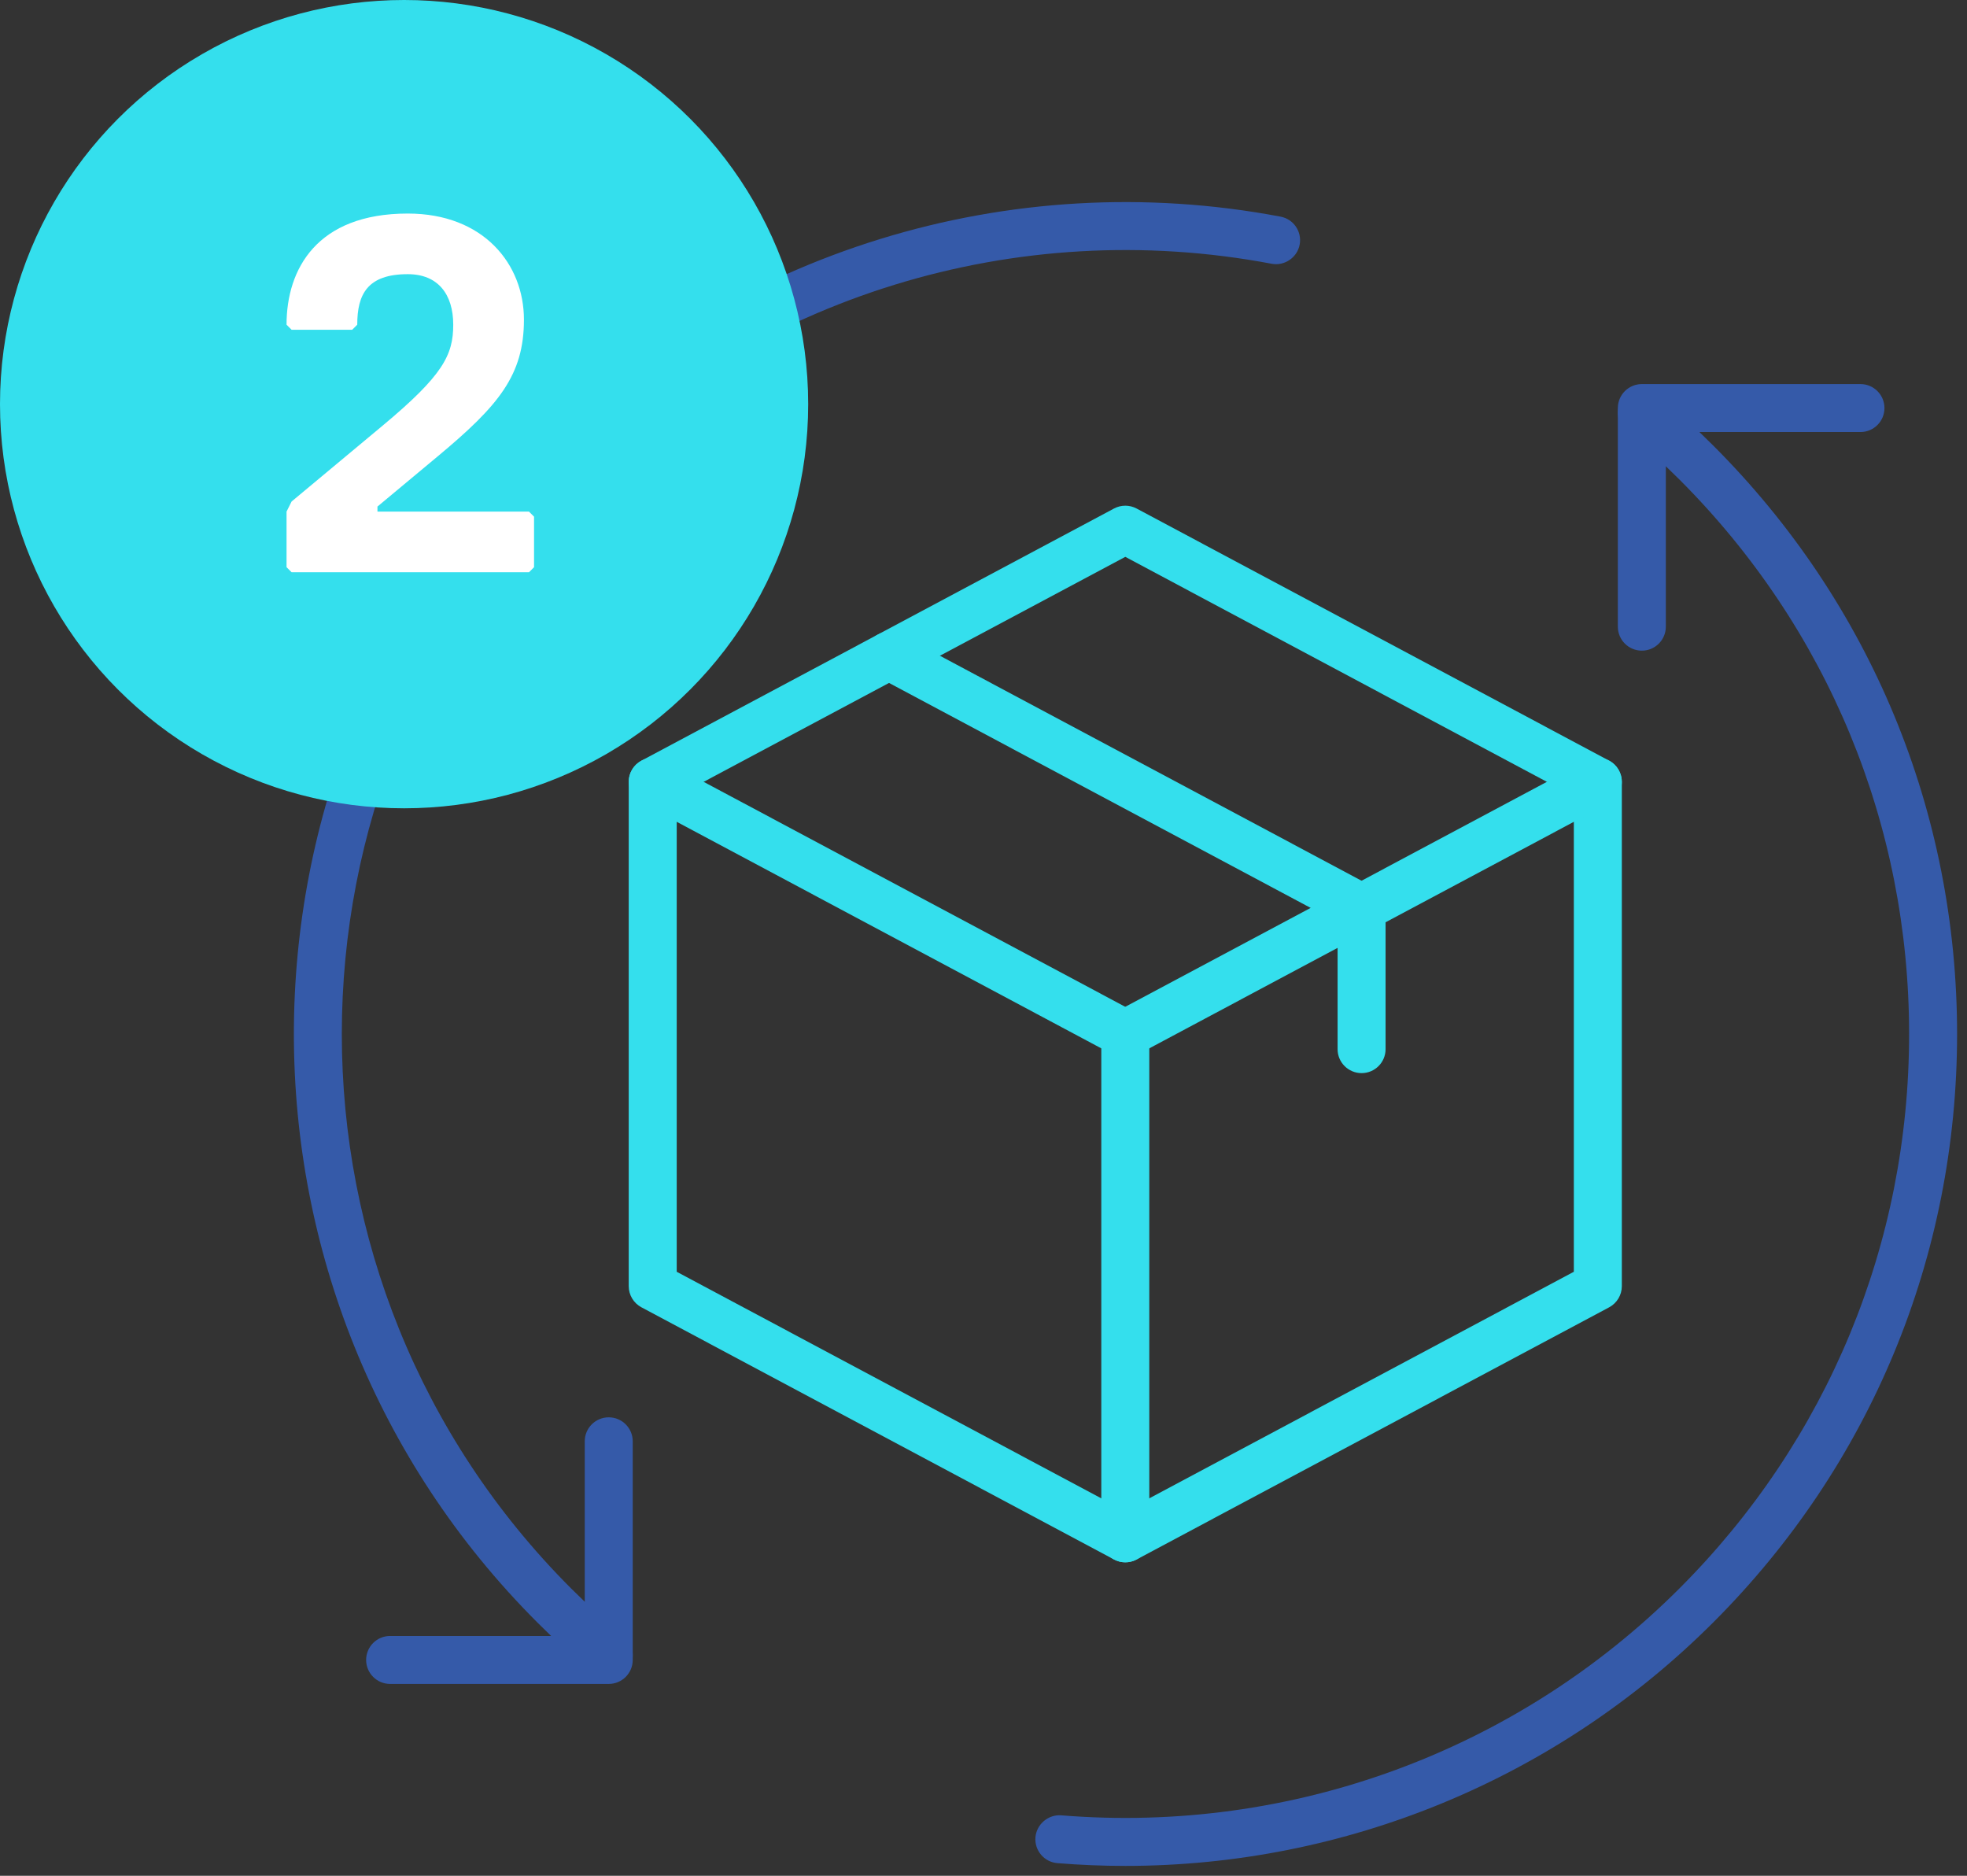
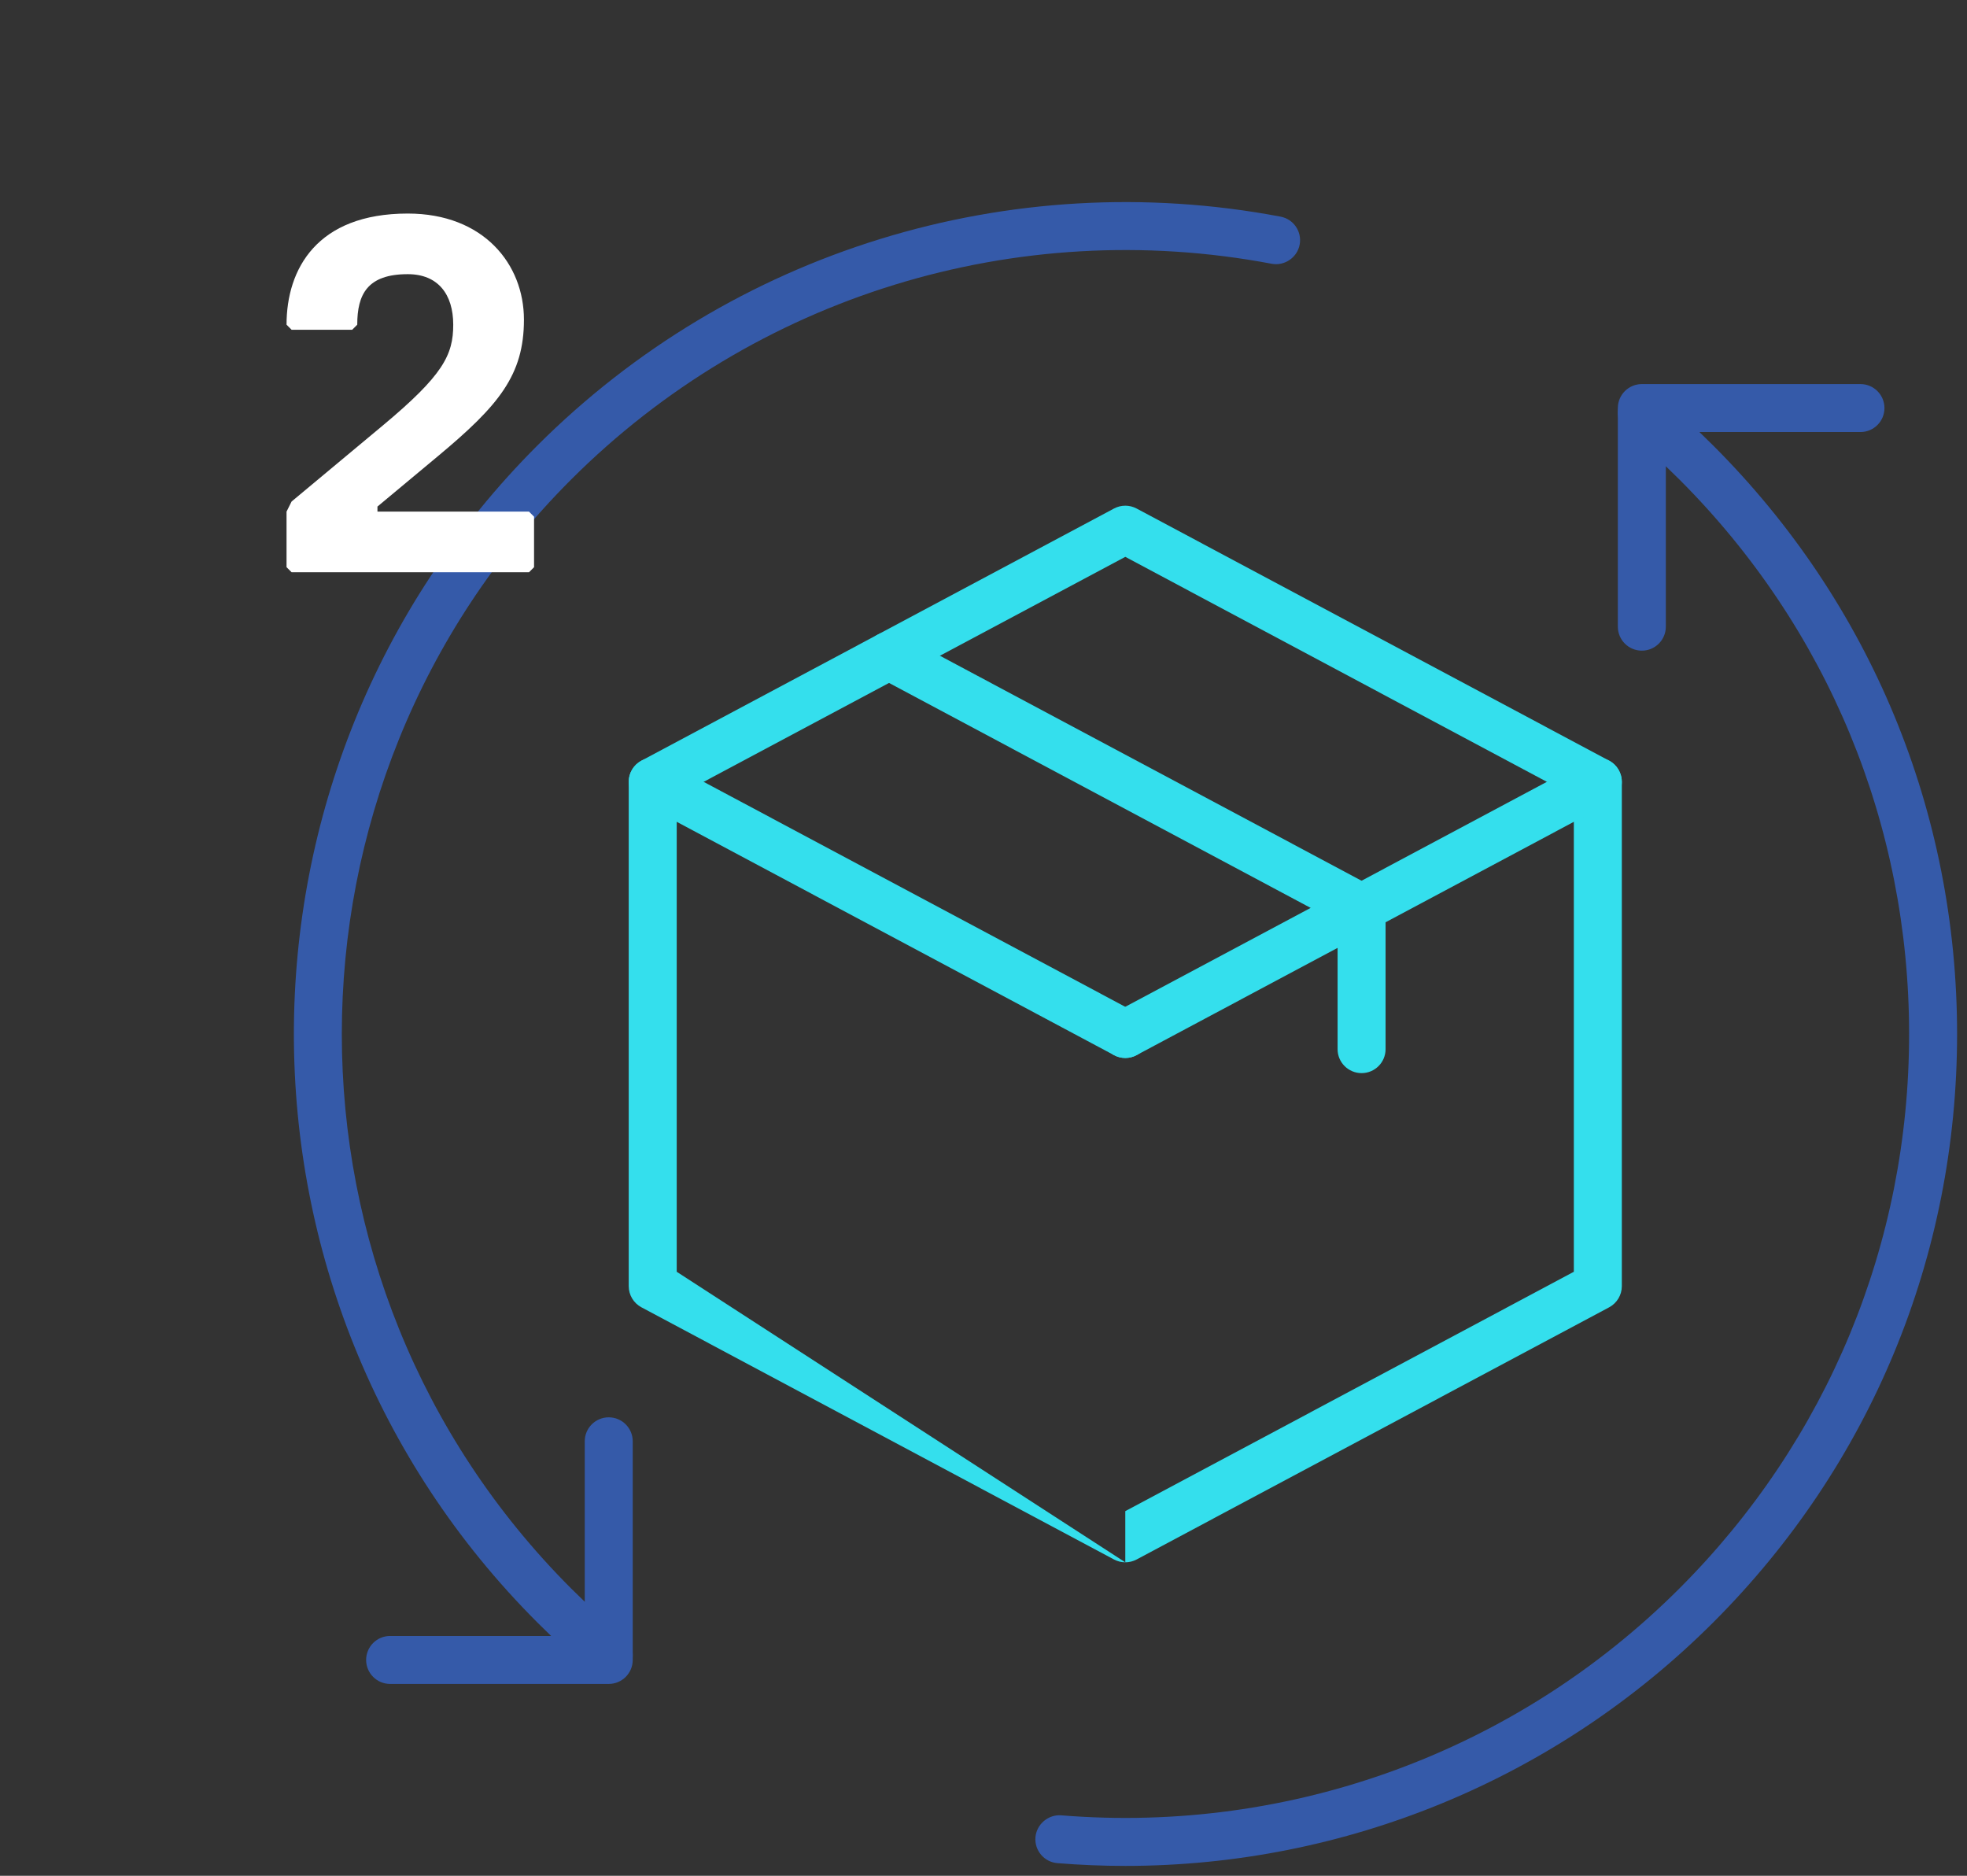
<svg xmlns="http://www.w3.org/2000/svg" width="172" height="164" viewBox="0 0 172 164" fill="none">
  <rect x="0" y="0" width="172" height="164" fill="#333333" stroke="none" />
-   <path d="M98.399 136.593C98.059 136.593 97.722 136.511 97.413 136.346L56.09 114.299C55.406 113.935 54.977 113.223 54.977 112.449V68.356C54.977 67.581 55.406 66.87 56.09 66.505L97.413 44.459C98.031 44.13 98.768 44.13 99.384 44.459L140.708 66.505C141.388 66.87 141.817 67.581 141.817 68.356V112.449C141.817 113.223 141.389 113.934 140.708 114.299L99.388 136.346C99.076 136.511 98.739 136.593 98.399 136.593ZM59.174 111.191L98.399 132.12L137.621 111.191V69.614L98.399 48.685L59.174 69.614V111.191Z" fill="#34DFED" />
+   <path d="M98.399 136.593C98.059 136.593 97.722 136.511 97.413 136.346L56.09 114.299C55.406 113.935 54.977 113.223 54.977 112.449V68.356C54.977 67.581 55.406 66.87 56.09 66.505L97.413 44.459C98.031 44.13 98.768 44.13 99.384 44.459L140.708 66.505C141.388 66.87 141.817 67.581 141.817 68.356V112.449C141.817 113.223 141.389 113.934 140.708 114.299L99.388 136.346C99.076 136.511 98.739 136.593 98.399 136.593ZL98.399 132.12L137.621 111.191V69.614L98.399 48.685L59.174 69.614V111.191Z" fill="#34DFED" />
  <path d="M98.402 92.5C97.651 92.5 96.928 92.097 96.549 91.389C96.003 90.368 96.389 89.097 97.409 88.552L138.73 66.506C139.772 65.957 141.026 66.351 141.569 67.369C142.114 68.39 141.728 69.661 140.707 70.206L99.384 92.252C99.072 92.42 98.732 92.5 98.402 92.5Z" fill="#34DFED" />
  <path d="M98.395 92.5C98.065 92.5 97.725 92.42 97.413 92.252L56.09 70.206C55.066 69.661 54.679 68.391 55.225 67.369C55.771 66.351 57.04 65.957 58.06 66.506L99.384 88.552C100.408 89.097 100.795 90.368 100.249 91.389C99.87 92.097 99.147 92.5 98.395 92.5Z" fill="#34DFED" />
-   <path d="M98.399 136.592C97.24 136.592 96.301 135.654 96.301 134.496V90.402C96.301 89.244 97.24 88.306 98.399 88.306C99.558 88.306 100.497 89.244 100.497 90.402V134.496C100.497 135.654 99.558 136.592 98.399 136.592Z" fill="#34DFED" />
  <path d="M119.057 81.477C118.727 81.477 118.387 81.397 118.076 81.229L76.752 59.183C75.728 58.638 75.341 57.367 75.887 56.346C76.436 55.329 77.705 54.935 78.723 55.483L120.046 77.529C121.07 78.074 121.457 79.344 120.911 80.366C120.532 81.074 119.808 81.477 119.057 81.477Z" fill="#34DFED" />
  <path d="M119.06 93.823C117.902 93.823 116.962 92.885 116.962 91.727V79.379C116.962 78.222 117.902 77.283 119.06 77.283C120.22 77.283 121.159 78.222 121.159 79.379V91.727C121.159 92.885 120.22 93.823 119.06 93.823Z" fill="#34DFED" />
  <path d="M53.23 146.814C52.755 146.814 52.28 146.655 51.887 146.328C50.196 144.918 48.552 143.421 46.968 141.833C18.608 113.474 18.608 67.332 46.968 38.972C63.99 21.95 88.291 14.464 111.976 18.941C113.114 19.156 113.862 20.252 113.645 21.39C113.433 22.53 112.305 23.274 111.196 23.061C88.869 18.84 65.974 25.898 49.93 41.937C23.209 68.662 23.209 112.144 49.93 138.868C51.429 140.363 52.975 141.776 54.574 143.106C55.463 143.846 55.583 145.168 54.843 146.059C54.428 146.556 53.829 146.814 53.23 146.814Z" fill="#355AA9" />
  <path d="M53.23 147.226H34.113C32.955 147.226 32.015 146.287 32.015 145.129C32.015 143.971 32.955 143.033 34.113 143.033H51.132V126.013C51.132 124.855 52.071 123.917 53.23 123.917C54.389 123.917 55.328 124.855 55.328 126.013V145.129C55.328 146.287 54.388 147.226 53.23 147.226Z" fill="#355AA9" />
  <path d="M98.406 163.137C96.432 163.137 94.451 163.056 92.463 162.895C91.307 162.801 90.45 161.789 90.542 160.635C90.641 159.482 91.672 158.626 92.803 158.715C112.904 160.352 132.613 153.117 146.864 138.867C159.81 125.922 166.937 108.71 166.937 90.401C166.937 72.094 159.81 54.882 146.864 41.936C145.365 40.441 143.819 39.027 142.224 37.698C141.335 36.957 141.215 35.635 141.959 34.745C142.703 33.854 144.021 33.739 144.911 34.478C146.598 35.887 148.242 37.386 149.826 38.971C163.566 52.709 171.133 70.974 171.133 90.402C171.133 109.83 163.566 128.095 149.826 141.832C136.114 155.545 117.639 163.136 98.406 163.137Z" fill="#355AA9" />
  <path d="M143.568 56.887C142.409 56.887 141.469 55.949 141.469 54.791V35.676C141.469 34.519 142.409 33.58 143.568 33.58H162.684C163.843 33.58 164.782 34.519 164.782 35.676C164.782 36.835 163.843 37.773 162.684 37.773H145.665V54.791C145.665 55.949 144.727 56.887 143.568 56.887Z" fill="#355AA9" />
-   <circle cx="35.335" cy="35.335" r="35.335" fill="#34DFED" />
  <path d="M46.699 49.59L46.257 50.031H25.497L25.056 49.59V44.731L25.497 43.848L33.448 37.222C38.748 32.805 39.632 31.038 39.632 28.388C39.632 25.738 38.307 23.971 35.656 23.971C32.123 23.971 31.239 25.738 31.239 28.388L30.798 28.83H25.497L25.056 28.388C25.056 23.53 27.706 18.671 35.656 18.671C42.282 18.671 45.815 23.088 45.815 27.947C45.815 32.805 43.607 35.455 38.307 39.872L33.006 44.289V44.731H46.257L46.699 45.173V49.59Z" fill="white" />
</svg>